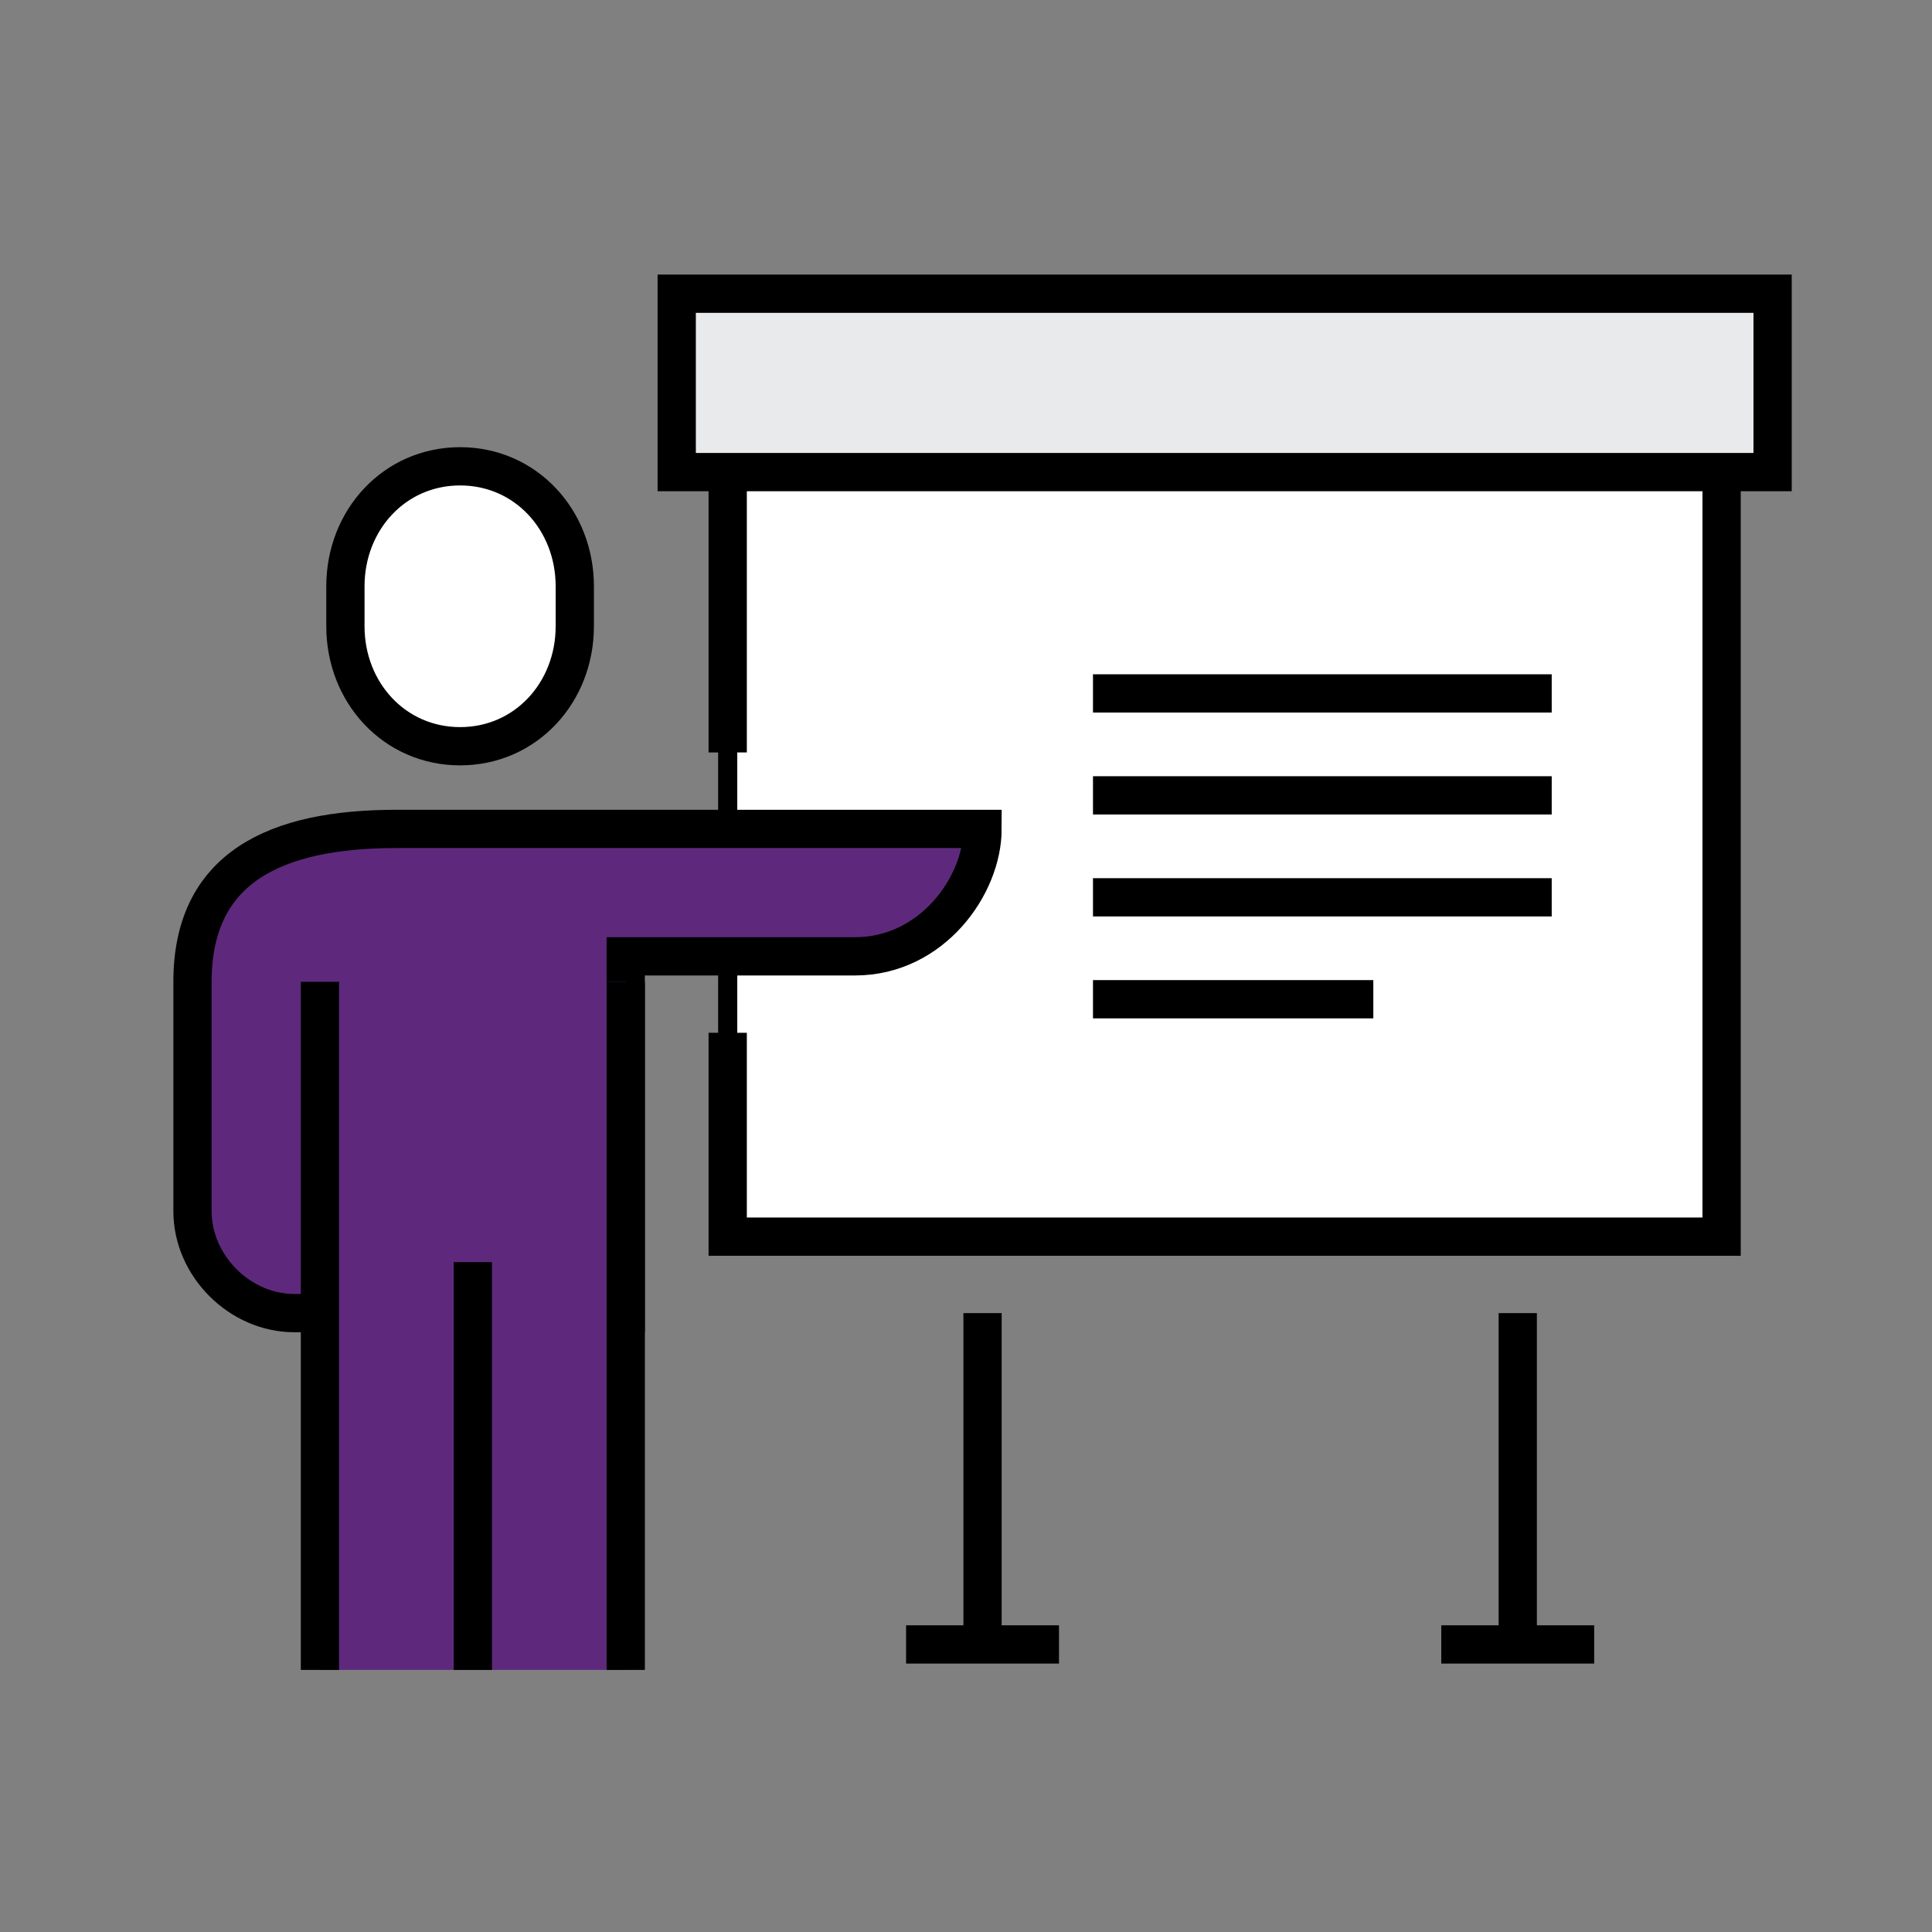
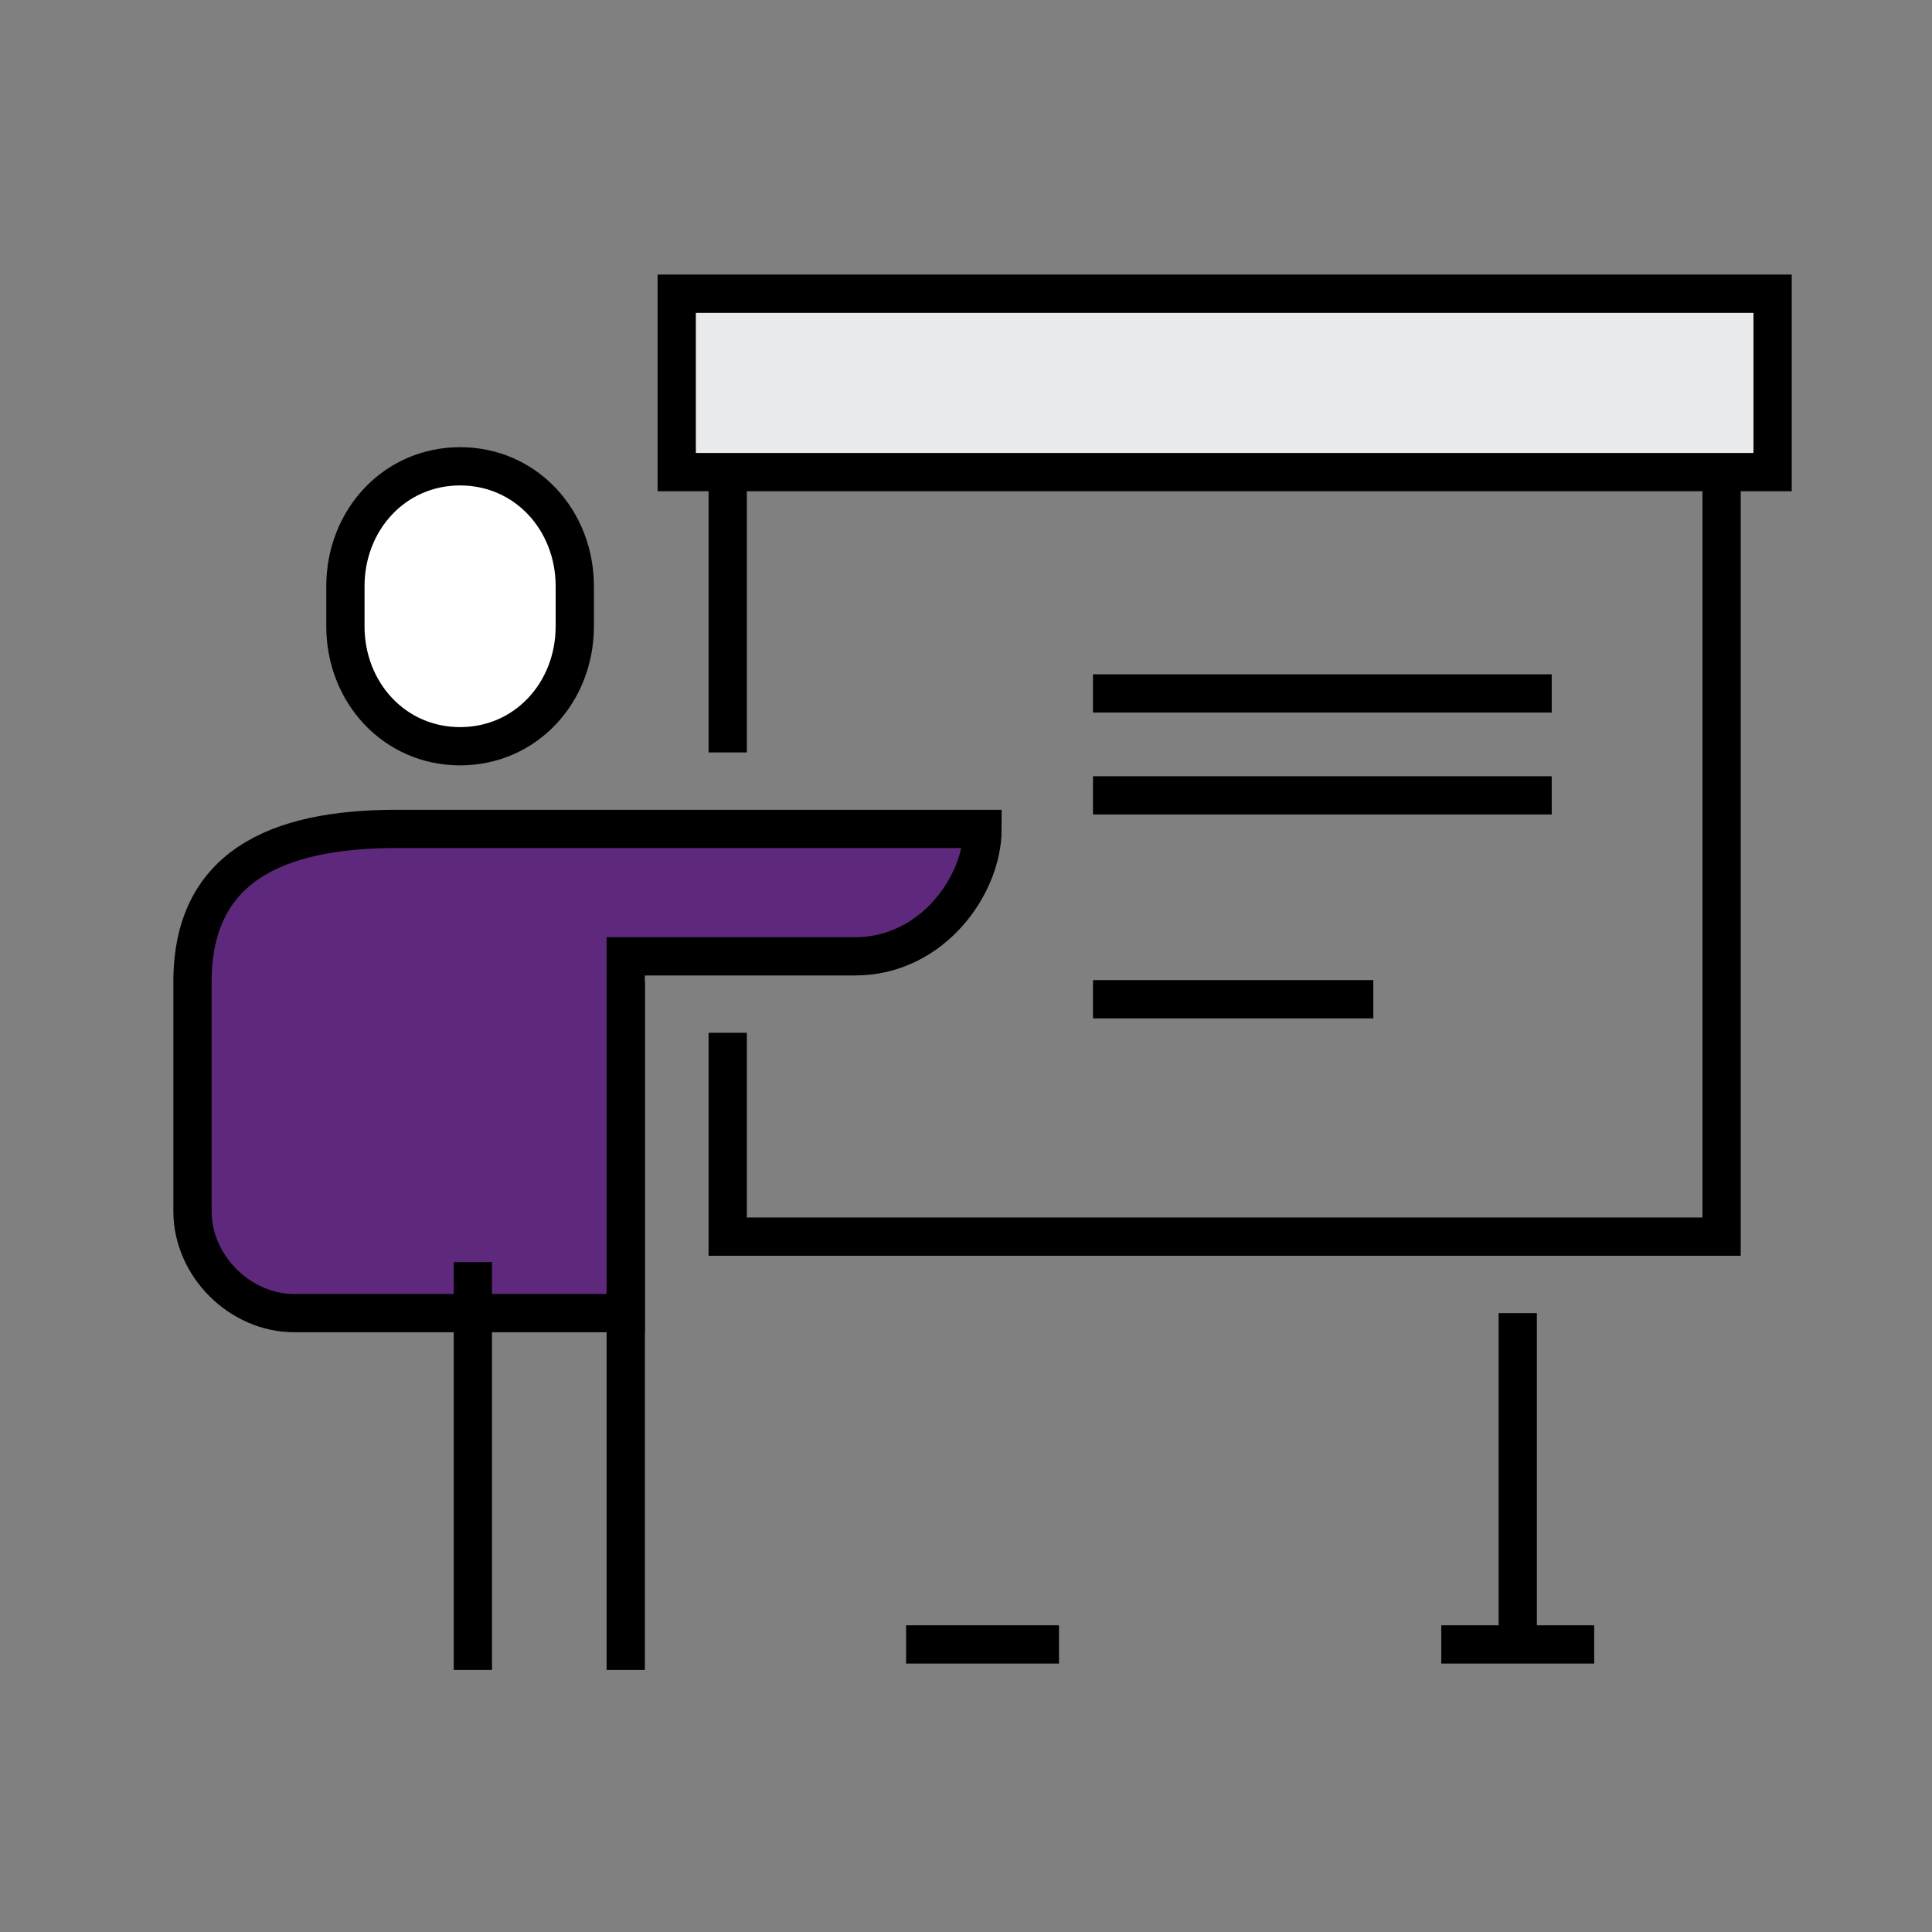
<svg xmlns="http://www.w3.org/2000/svg" version="1.1" id="Layer_1" x="0px" y="0px" width="100.999px" height="101px" viewBox="0 0 100.999 101" enable-background="new 0 0 100.999 101" xml:space="preserve">
  <rect x="0" y="0" width="100.999" height="101" fill="#808080" stroke="none" />
  <g>
    <g>
      <line fill="none" stroke="#000000" stroke-width="2" stroke-miterlimit="10" x1="79.343" y1="68.646" x2="79.343" y2="85.966" />
-       <line fill="none" stroke="#000000" stroke-width="2" stroke-miterlimit="10" x1="51.364" y1="85.966" x2="51.364" y2="68.646" />
-       <rect x="38.042" y="22.016" fill="#FFFFFF" stroke="#000000" stroke-miterlimit="10" width="51.959" height="42.633" />
      <polyline fill="none" stroke="#000000" stroke-width="2" stroke-miterlimit="10" points="38.042,39.335 38.042,22.016 90,22.016     90,64.648 38.042,64.648 38.042,53.991   " />
      <path fill="#FFFFFF" stroke="#000000" stroke-width="2" stroke-miterlimit="10" d="M24.053,39.011    c3.432,0,5.995-2.808,5.995-6.271v-2.092c0-3.463-2.563-6.271-5.995-6.271c-3.433,0-5.996,2.808-5.996,6.271v2.092    C18.057,36.203,20.62,39.011,24.053,39.011z" />
      <path fill="#5E297C" stroke="#000000" stroke-width="2" stroke-miterlimit="10" d="M51.364,43.333c-2.082,0-28.191,0-30.642,0    c-6.327,0-10.659,2.014-10.659,7.994v11.991c0,2.856,2.471,5.328,5.329,5.328h17.319V49.994h11.991    C48.723,49.994,51.364,46.289,51.364,43.333z" />
-       <rect x="16.725" y="51.326" fill="#5E297C" width="15.987" height="35.972" />
      <line fill="none" stroke="#000000" stroke-width="2" stroke-miterlimit="10" x1="32.712" y1="51.326" x2="32.712" y2="87.298" />
      <line fill="none" stroke="#000000" stroke-width="2" stroke-miterlimit="10" x1="24.719" y1="65.981" x2="24.719" y2="87.298" />
-       <line fill="none" stroke="#000000" stroke-width="2" stroke-miterlimit="10" x1="16.725" y1="51.326" x2="16.725" y2="87.298" />
      <line fill="none" stroke="#000000" stroke-width="2" stroke-miterlimit="10" x1="47.367" y1="85.966" x2="55.361" y2="85.966" />
      <line fill="none" stroke="#000000" stroke-width="2" stroke-miterlimit="10" x1="75.345" y1="85.966" x2="83.339" y2="85.966" />
      <rect x="35.377" y="15.354" fill="#E9EAEB" stroke="#000000" stroke-width="2" stroke-miterlimit="10" width="57.289" height="9.326" />
    </g>
    <g>
      <line fill="#A8D2F0" stroke="#000000" stroke-width="2" stroke-miterlimit="10" x1="57.138" y1="36.25" x2="81.119" y2="36.25" />
      <line fill="#A8D2F0" stroke="#000000" stroke-width="2" stroke-miterlimit="10" x1="57.138" y1="41.579" x2="81.119" y2="41.579" />
-       <line fill="#A8D2F0" stroke="#000000" stroke-width="2" stroke-miterlimit="10" x1="57.138" y1="46.909" x2="81.119" y2="46.909" />
      <line fill="#A8D2F0" stroke="#000000" stroke-width="2" stroke-miterlimit="10" x1="57.138" y1="52.237" x2="71.793" y2="52.237" />
    </g>
  </g>
</svg>